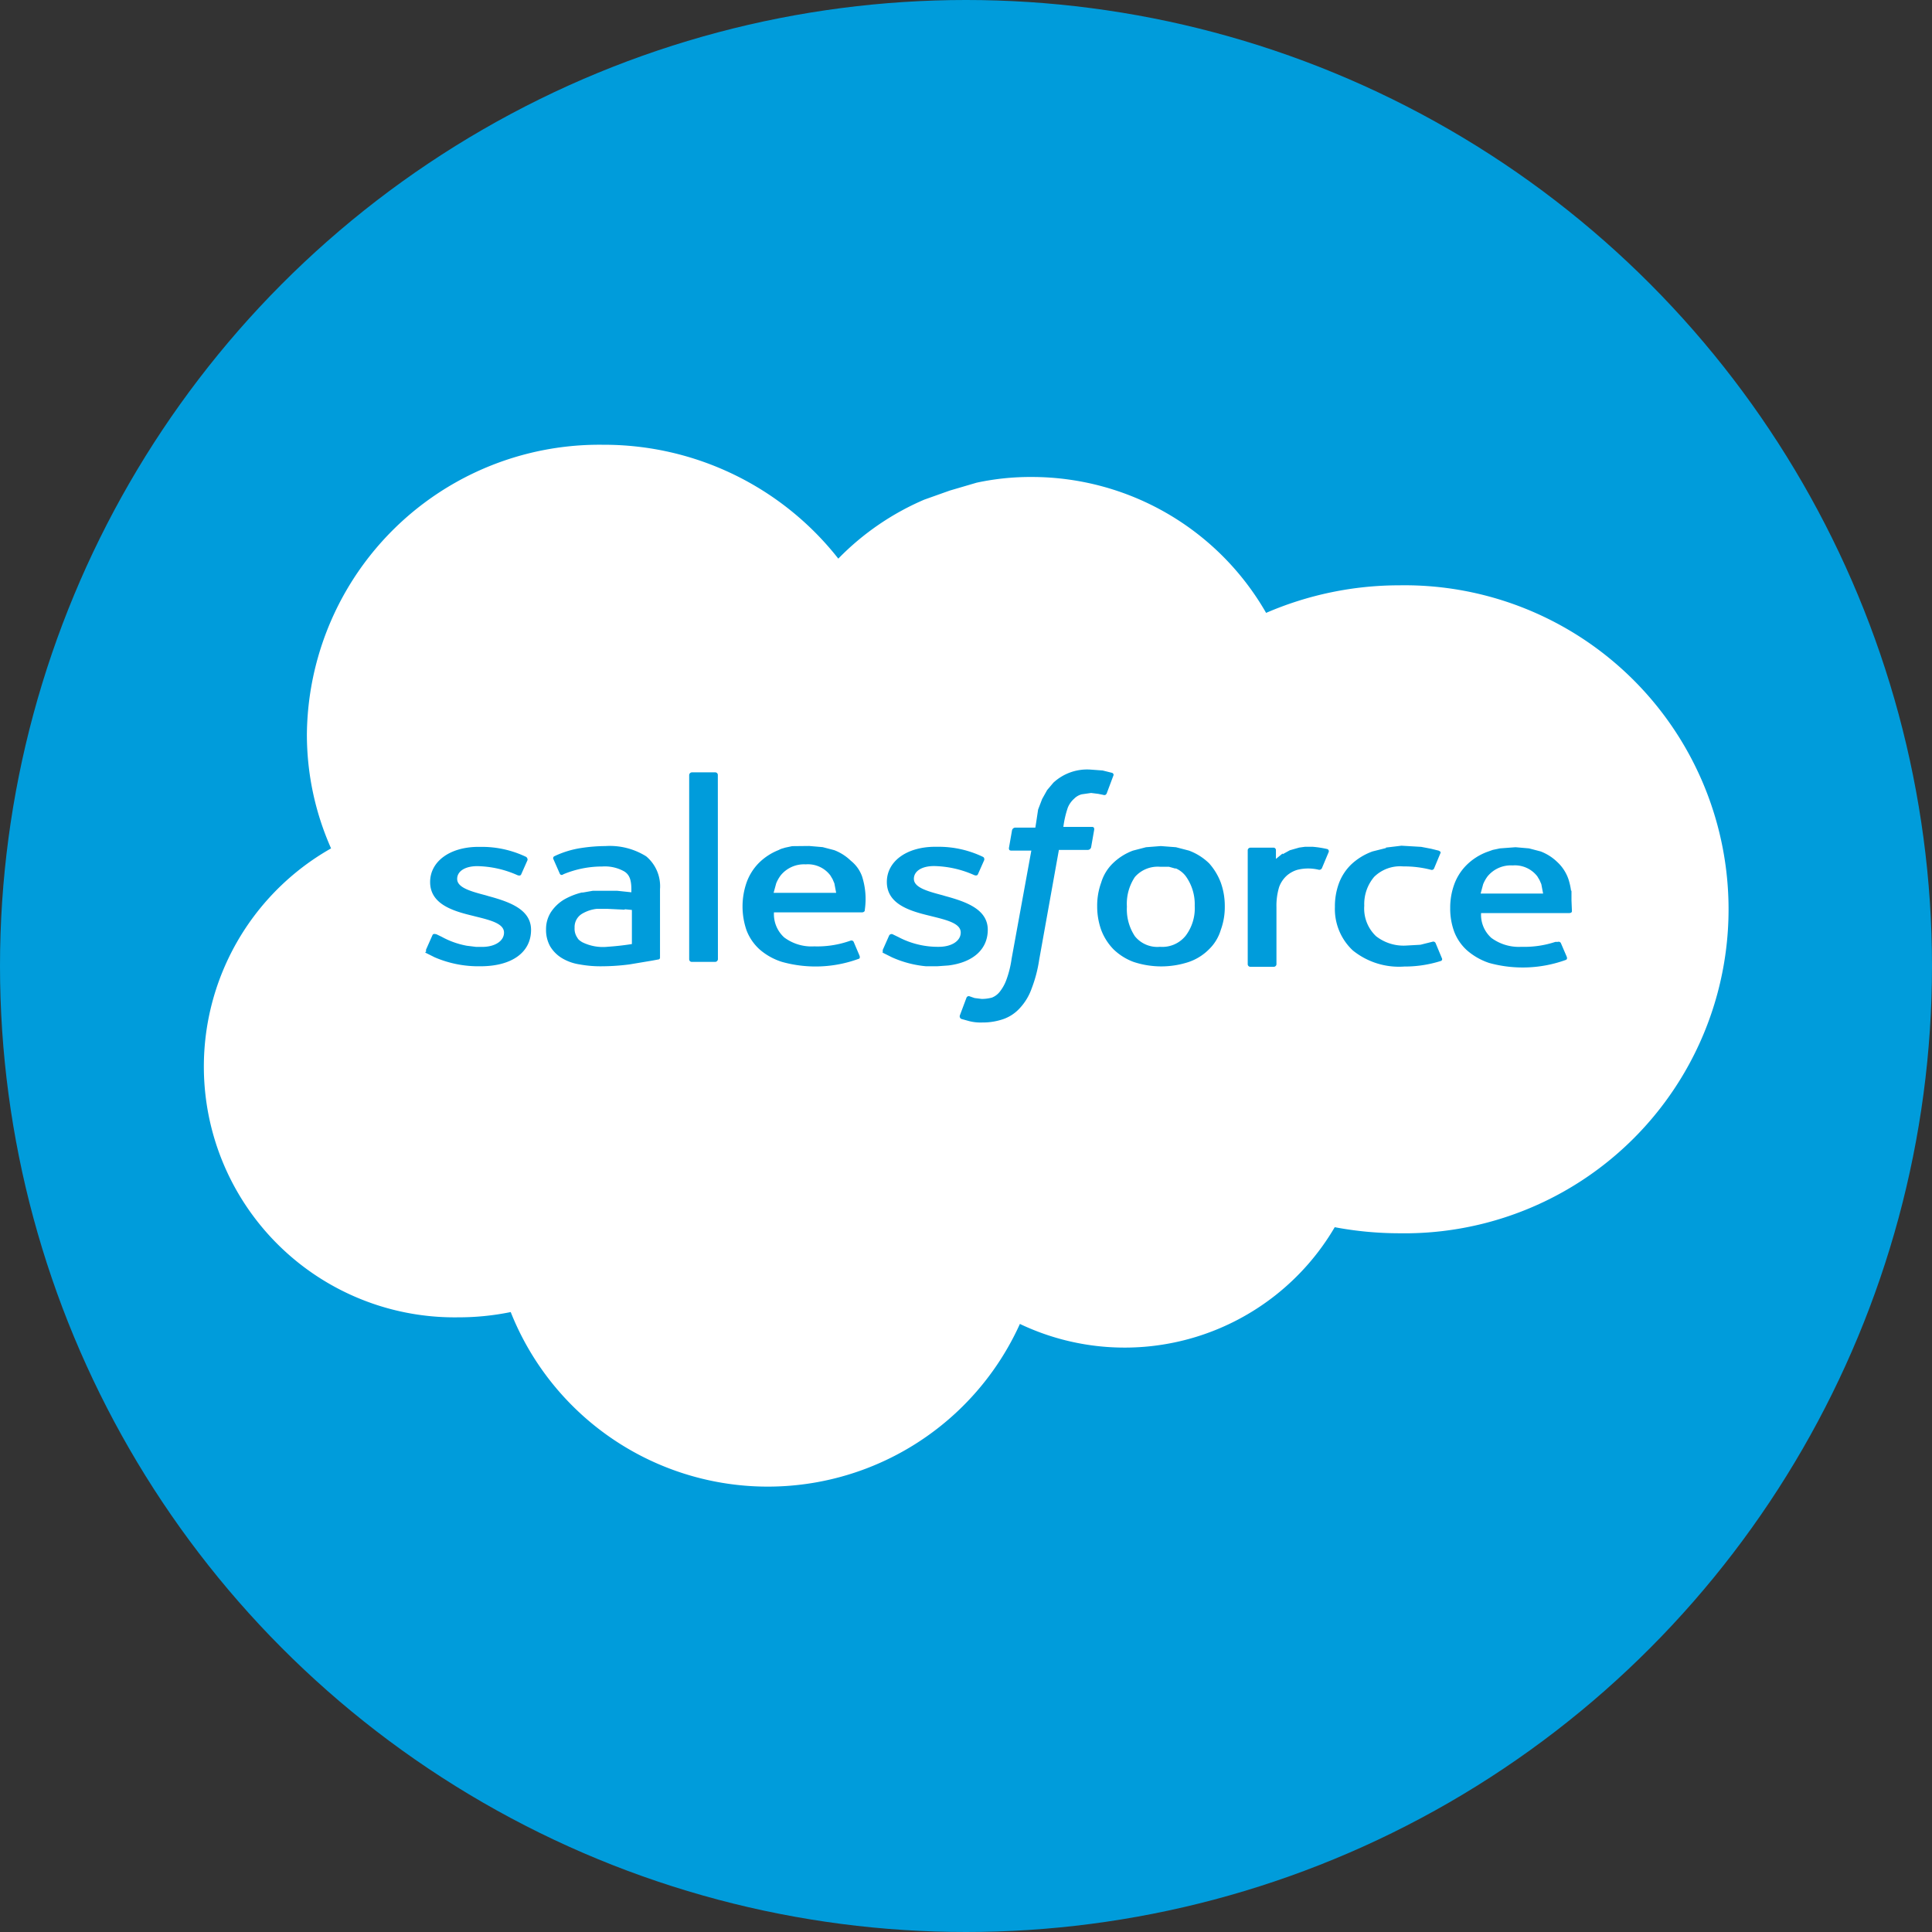
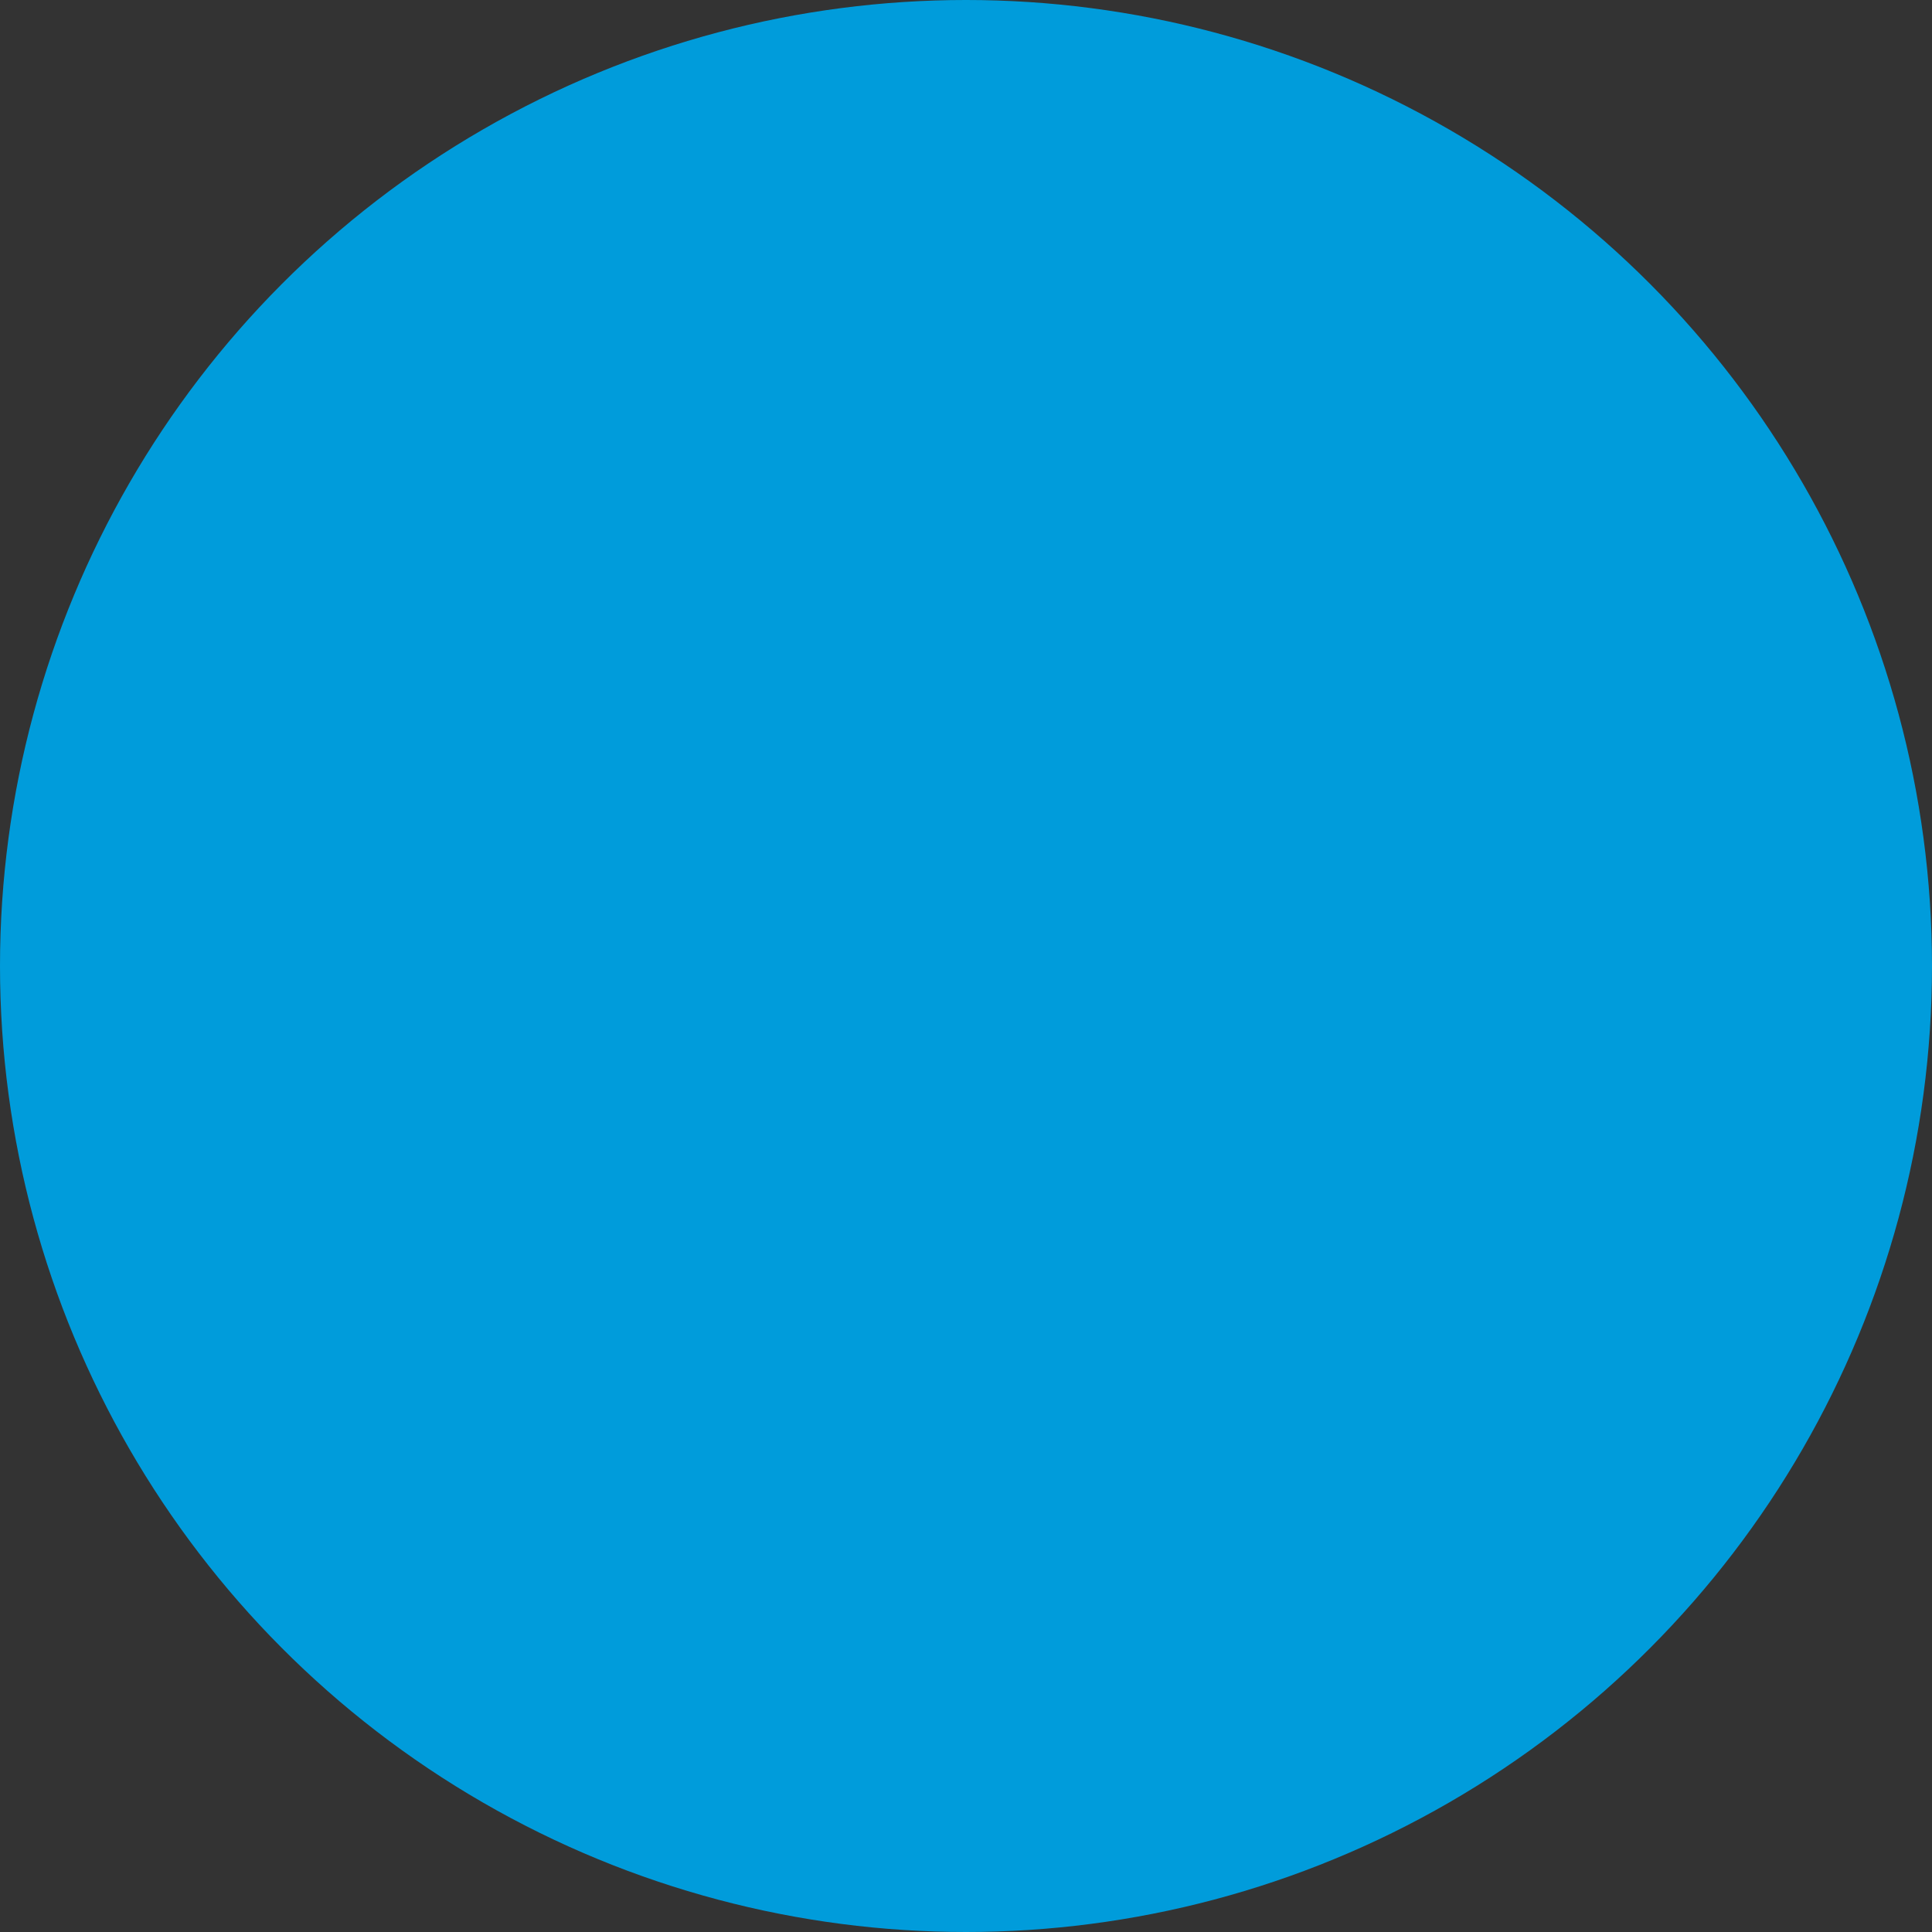
<svg xmlns="http://www.w3.org/2000/svg" width="21.65" height="21.65" viewBox="0 0 21.65 21.65">
  <rect x="0" y="0" width="21.65" height="21.65" fill="#333333" stroke="none" />
  <g id="Group_65" data-name="Group 65" transform="translate(-171 -141)">
    <g id="Group_120" data-name="Group 120" transform="translate(44 178)">
      <g id="Group_118" data-name="Group 118" transform="translate(-27)">
        <circle id="Ellipse_21" data-name="Ellipse 21" cx="10.825" cy="10.825" r="10.825" transform="translate(154 -37)" fill="#009cdb" />
      </g>
    </g>
    <g id="salesforce--big" transform="translate(164.288 130.984)">
-       <path id="Path_155" data-name="Path 155" d="M17.075,15.613l.281-.1.3-.088a2.863,2.863,0,0,1,.617-.064A3.029,3.029,0,0,1,20.9,16.884a3.762,3.762,0,0,1,1.491-.309,3.631,3.631,0,1,1,0,7.261,3.918,3.918,0,0,1-.722-.068,2.729,2.729,0,0,1-3.528,1.084,3.1,3.1,0,0,1-5.706-.133,2.92,2.92,0,0,1-.588.059,2.81,2.81,0,0,1-1.425-5.255,3.142,3.142,0,0,1-.271-1.285A3.277,3.277,0,0,1,13.471,15a3.338,3.338,0,0,1,2.635,1.276,2.989,2.989,0,0,1,.968-.663Zm1.24,3.672.01-.064.02-.133.045-.118.056-.1.07-.083a.556.556,0,0,1,.416-.147l.136.01.1.025c.01,0,.03.014.02.034l-.075.2v0c-.009.013-.015.022-.044.013l-.05-.01-.08-.01-.105.015a.185.185,0,0,0-.085.049.27.27,0,0,0-.071.1,1.1,1.1,0,0,0-.05.216h.316c.025,0,.03.009.03.029l-.035.2a.039.039,0,0,1-.035.029h-.326l-.221,1.232a1.518,1.518,0,0,1-.085.323.627.627,0,0,1-.13.216.451.451,0,0,1-.181.123.705.705,0,0,1-.241.04.521.521,0,0,1-.146-.015l-.09-.025a.033.033,0,0,1-.016-.039l.075-.2a.027.027,0,0,1,.035-.014l.055.019.08.01a.436.436,0,0,0,.115-.015.21.21,0,0,0,.09-.069A.479.479,0,0,0,17.988,21a1.138,1.138,0,0,0,.06-.24l.221-1.212h-.221c-.025,0-.03-.009-.03-.029l.035-.2a.04.04,0,0,1,.035-.029h.226Zm-6.841,1.4.01.009.1.05a1.24,1.24,0,0,0,.512.1c.351,0,.567-.155.567-.408v0c0-.231-.246-.315-.477-.378l-.03-.009c-.176-.046-.321-.088-.321-.184v0c0-.084.085-.143.226-.143a1.153,1.153,0,0,1,.447.1s.035.017.045-.009l.071-.16c0-.017-.005-.025-.015-.034a1.147,1.147,0,0,0-.5-.113h-.035c-.321,0-.542.164-.542.394v0c0,.244.246.323.477.378l.035.009c.171.042.316.08.316.18v0c0,.093-.1.16-.246.16h-.065l-.106-.013a.931.931,0,0,1-.281-.1l-.06-.029c-.01,0-.035-.013-.045.013l-.071.16,0,.025Zm5.124,0,.01.009.1.05a1.2,1.2,0,0,0,.381.1l.125,0,.126-.009c.276-.034.441-.181.441-.4v0c0-.231-.246-.315-.477-.378l-.03-.009c-.175-.046-.321-.088-.321-.184v0c0-.084.085-.143.226-.143a1.151,1.151,0,0,1,.447.1s.035.017.045-.009l.071-.16c0-.017,0-.025-.015-.034a1.147,1.147,0,0,0-.5-.113h-.035c-.321,0-.542.164-.542.394v0c0,.244.246.323.476.378l.036.009c.17.042.316.08.316.18v0c0,.093-.1.16-.246.16a.945.945,0,0,1-.452-.109l-.06-.029a.031.031,0,0,0-.045.013l-.071.16v.025Zm3.288-.935-.075-.021-.1,0a.34.34,0,0,0-.281.114.54.54,0,0,0-.09.333.546.546,0,0,0,.09.332.323.323,0,0,0,.281.118A.335.335,0,0,0,20,20.5a.51.51,0,0,0,.1-.333.538.538,0,0,0-.1-.332.277.277,0,0,0-.115-.089Zm-.332-.24.166-.013.17.013.146.038a.646.646,0,0,1,.226.143.69.69,0,0,1,.13.215.774.774,0,0,1,.045.266.744.744,0,0,1-.045.265.5.5,0,0,1-.13.215.589.589,0,0,1-.226.143.983.983,0,0,1-.622,0,.642.642,0,0,1-.226-.143.629.629,0,0,1-.136-.215.783.783,0,0,1-.045-.266.754.754,0,0,1,.045-.265.5.5,0,0,1,.13-.215.642.642,0,0,1,.226-.143l.146-.038Zm2.69.009-.151.038a.689.689,0,0,0-.236.143.573.573,0,0,0-.141.214.745.745,0,0,0-.045.265.635.635,0,0,0,.2.487.822.822,0,0,0,.577.181,1.336,1.336,0,0,0,.412-.063.021.021,0,0,0,.01-.03l-.07-.168a.028.028,0,0,0-.035-.017l-.136.034-.16.009a.5.5,0,0,1-.337-.105A.427.427,0,0,1,22,20.165a.471.471,0,0,1,.111-.323.415.415,0,0,1,.326-.117,1.2,1.2,0,0,1,.311.038.028.028,0,0,0,.035-.017l.07-.168c.01-.017-.01-.025-.02-.03l-.085-.021-.11-.021-.221-.013-.175.021Zm2.078.472,0,.114.005.122c0,.021-.03.021-.03.021h-.988a.347.347,0,0,0,.115.278.519.519,0,0,0,.337.1,1.111,1.111,0,0,0,.38-.055l.011,0,.016,0a.028.028,0,0,1,.035.013l.065.151c.01.025,0,.034-.01.038a1.416,1.416,0,0,1-.858.034.728.728,0,0,1-.246-.139.542.542,0,0,1-.146-.211.749.749,0,0,1-.045-.265.762.762,0,0,1,.045-.265.591.591,0,0,1,.136-.215.652.652,0,0,1,.226-.147l.07-.025.08-.017.175-.013.151.013.13.034a.547.547,0,0,1,.186.118.471.471,0,0,1,.126.193.742.742,0,0,1,.03.135Zm-1.018.038h.7l-.02-.105-.02-.046-.025-.042a.317.317,0,0,0-.276-.122.337.337,0,0,0-.281.122.4.4,0,0,0-.05.089Zm-7.223-.008h-.7l.029-.106a.41.41,0,0,1,.05-.089.337.337,0,0,1,.281-.124.315.315,0,0,1,.276.124l.025.042.02.047.02.106Zm-.492-.523-.08.017-.022.007a.181.181,0,0,0-.048.019.655.655,0,0,0-.226.148.6.6,0,0,0-.135.217.818.818,0,0,0,0,.536.555.555,0,0,0,.146.213.7.7,0,0,0,.251.14,1.4,1.4,0,0,0,.858-.034c.01,0,.02-.013.01-.038l-.065-.153a.028.028,0,0,0-.035-.013l-.027.009a1.1,1.1,0,0,1-.38.055.511.511,0,0,1-.336-.1.352.352,0,0,1-.115-.281h.988s.025,0,.03-.021v-.008a.831.831,0,0,0-.031-.375.392.392,0,0,0-.125-.174.551.551,0,0,0-.186-.119l-.13-.034-.151-.013Zm-1.877.712-.186-.009-.13,0a.407.407,0,0,0-.155.051.173.173,0,0,0-.09.161.175.175,0,0,0,.03.11c.01.017.015.026.055.051a.523.523,0,0,0,.291.051c.141-.009.266-.03.266-.03v-.382l-.08-.008Zm-.476-.191.12-.021.115,0,.156,0,.16.017v-.034c0-.111-.025-.166-.08-.2a.441.441,0,0,0-.246-.055,1.128,1.128,0,0,0-.431.085l-.015.008a.023.023,0,0,1-.03-.013l-.071-.161a.024.024,0,0,1,.01-.034,1.061,1.061,0,0,1,.306-.093,1.842,1.842,0,0,1,.266-.021.769.769,0,0,1,.457.115.436.436,0,0,1,.155.368v.763a.021.021,0,0,1-.02.025l-.07.013-.251.042a2.4,2.4,0,0,1-.3.021,1.281,1.281,0,0,1-.261-.021.538.538,0,0,1-.2-.072.39.39,0,0,1-.13-.132.38.38,0,0,1-.045-.191.351.351,0,0,1,.055-.191.462.462,0,0,1,.146-.14.762.762,0,0,1,.206-.081Zm7.849-.439-.075.061v-.1a.027.027,0,0,0-.03-.026h-.256a.031.031,0,0,0-.03.026v1.283a.03.03,0,0,0,.03.026h.261a.031.031,0,0,0,.031-.026v-.641a.72.72,0,0,1,.03-.227.318.318,0,0,1,.085-.127.315.315,0,0,1,.12-.066.5.5,0,0,1,.241,0,.033.033,0,0,0,.035-.022l.075-.179a.026.026,0,0,0-.015-.031,1.131,1.131,0,0,0-.166-.026h-.085l-.065.009-.105.03-.08.044ZM14.756,18.7a.029.029,0,0,0-.03-.029h-.261a.032.032,0,0,0-.03.029v2.065a.029.029,0,0,0,.03.03h.261a.032.032,0,0,0,.031-.03Z" transform="translate(0)" fill="#fff" fill-rule="evenodd" />
-     </g>
+       </g>
  </g>
</svg>